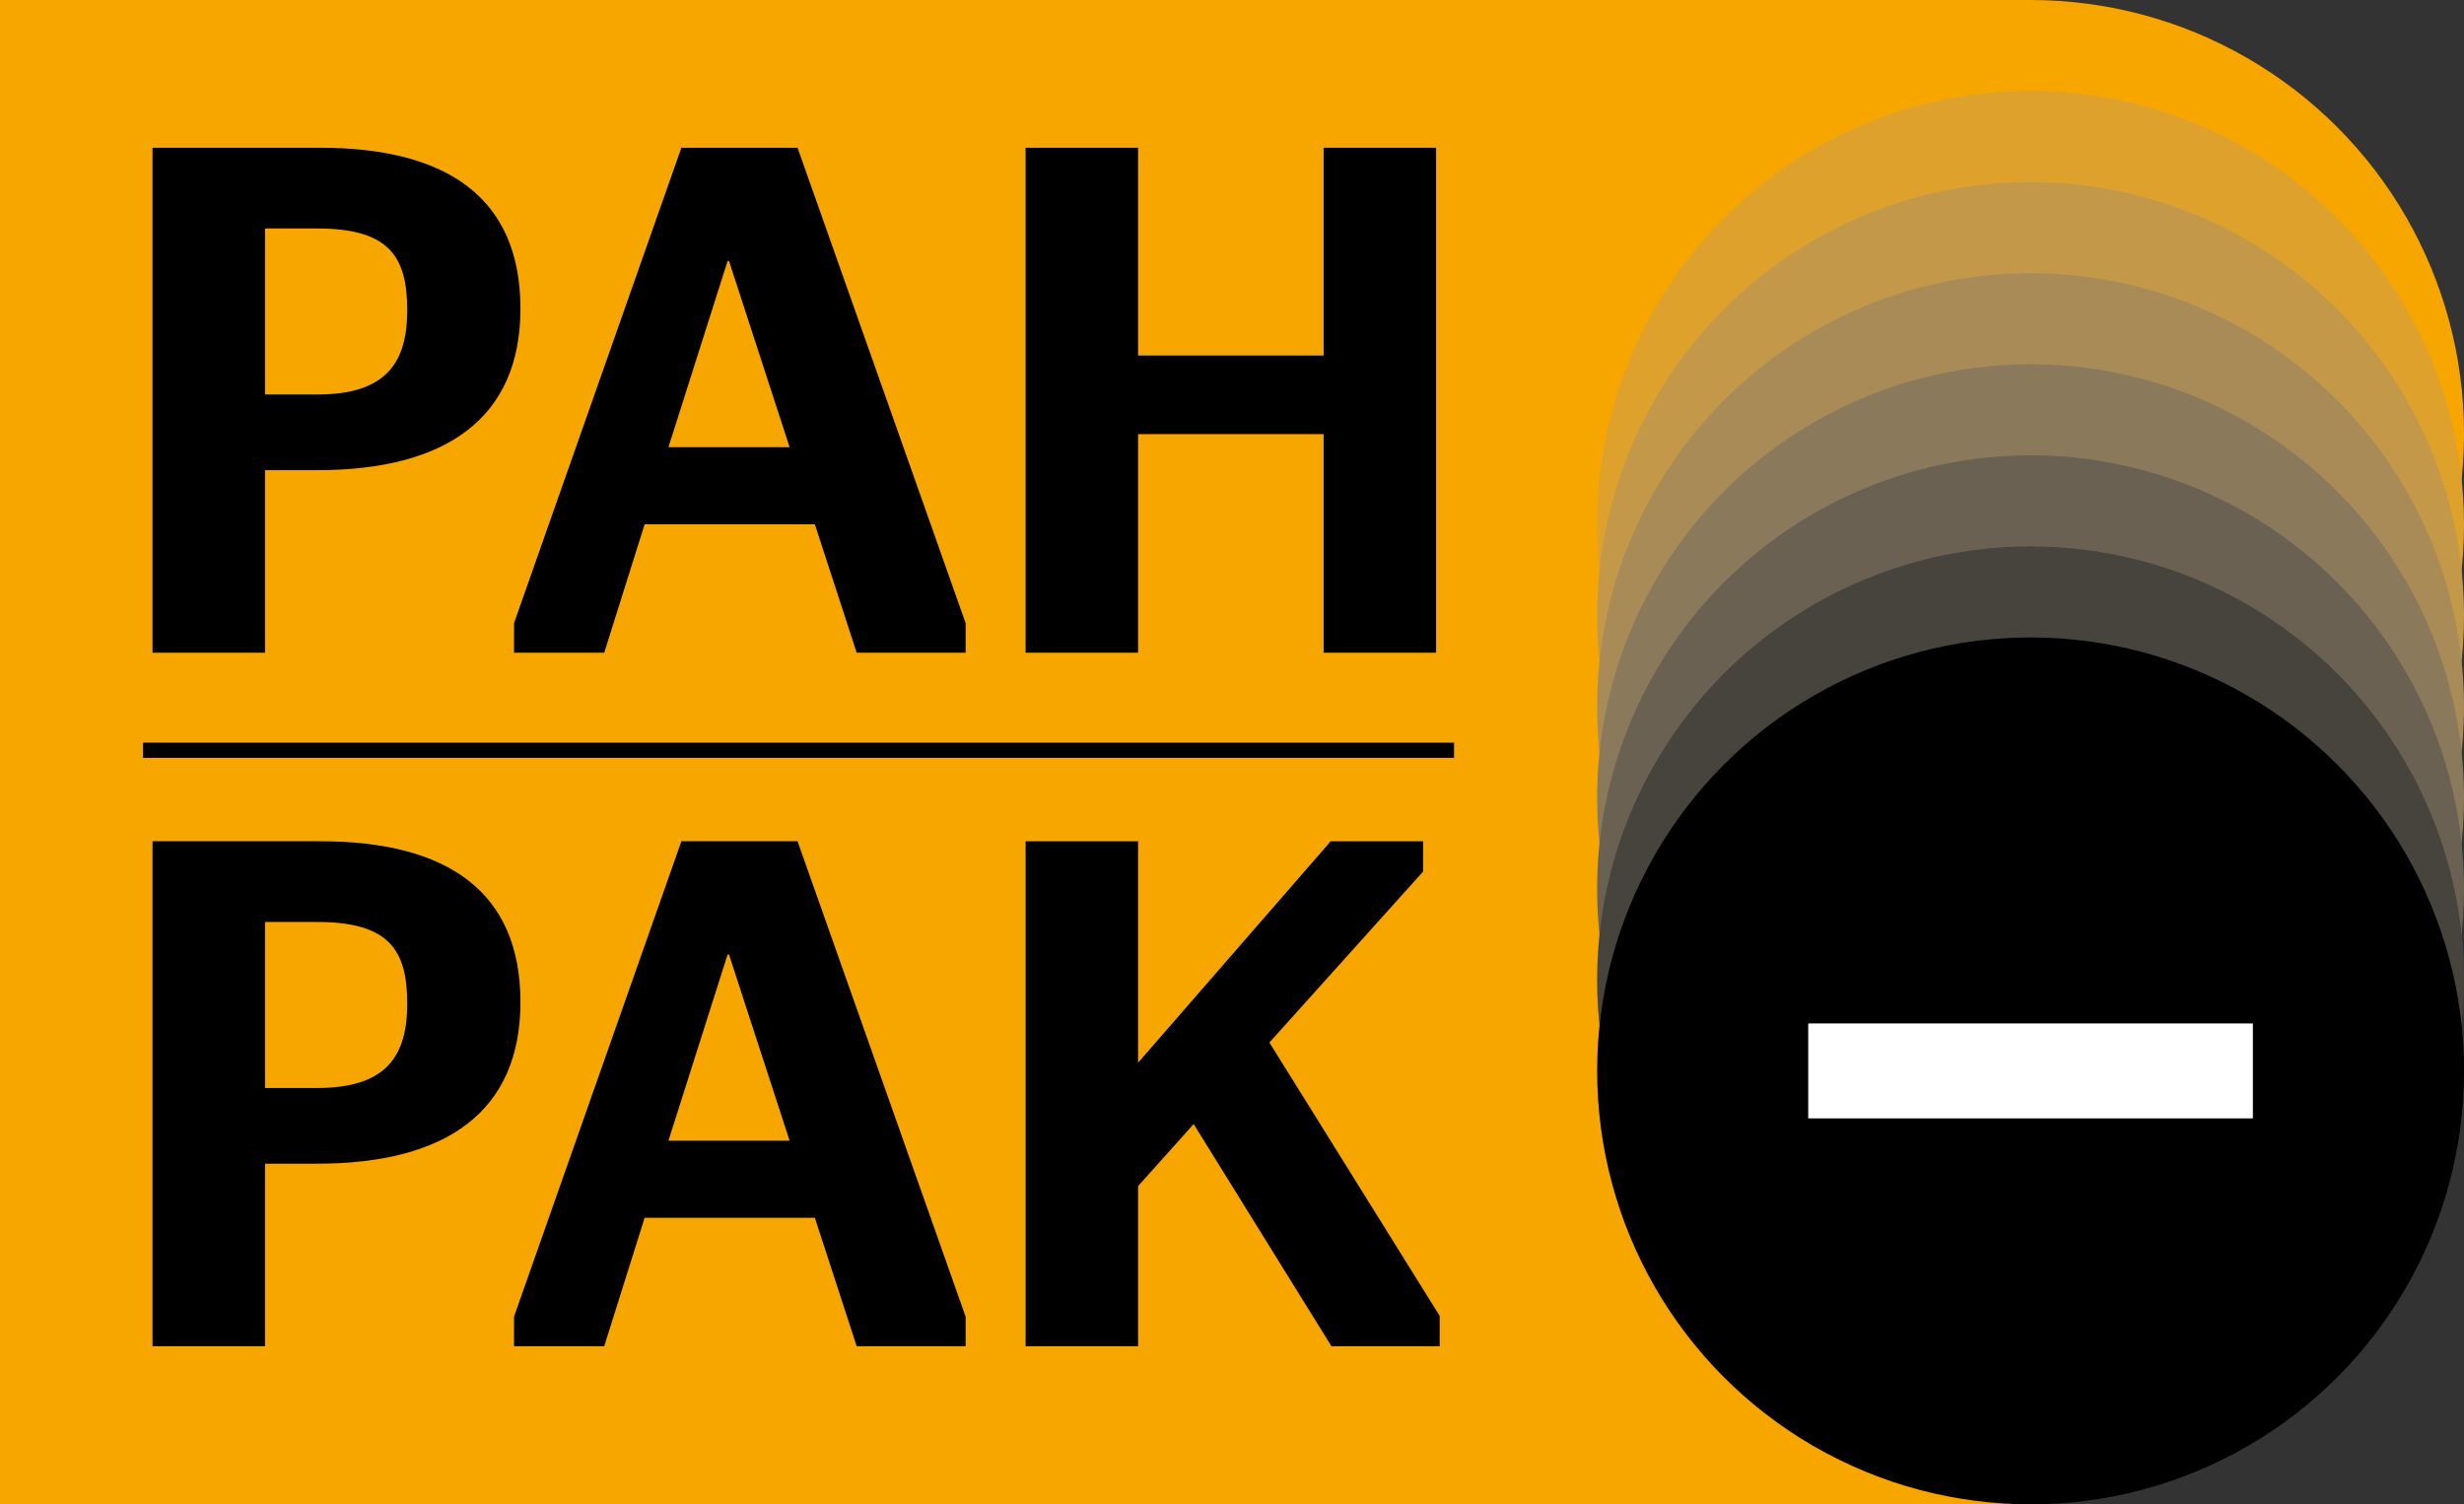
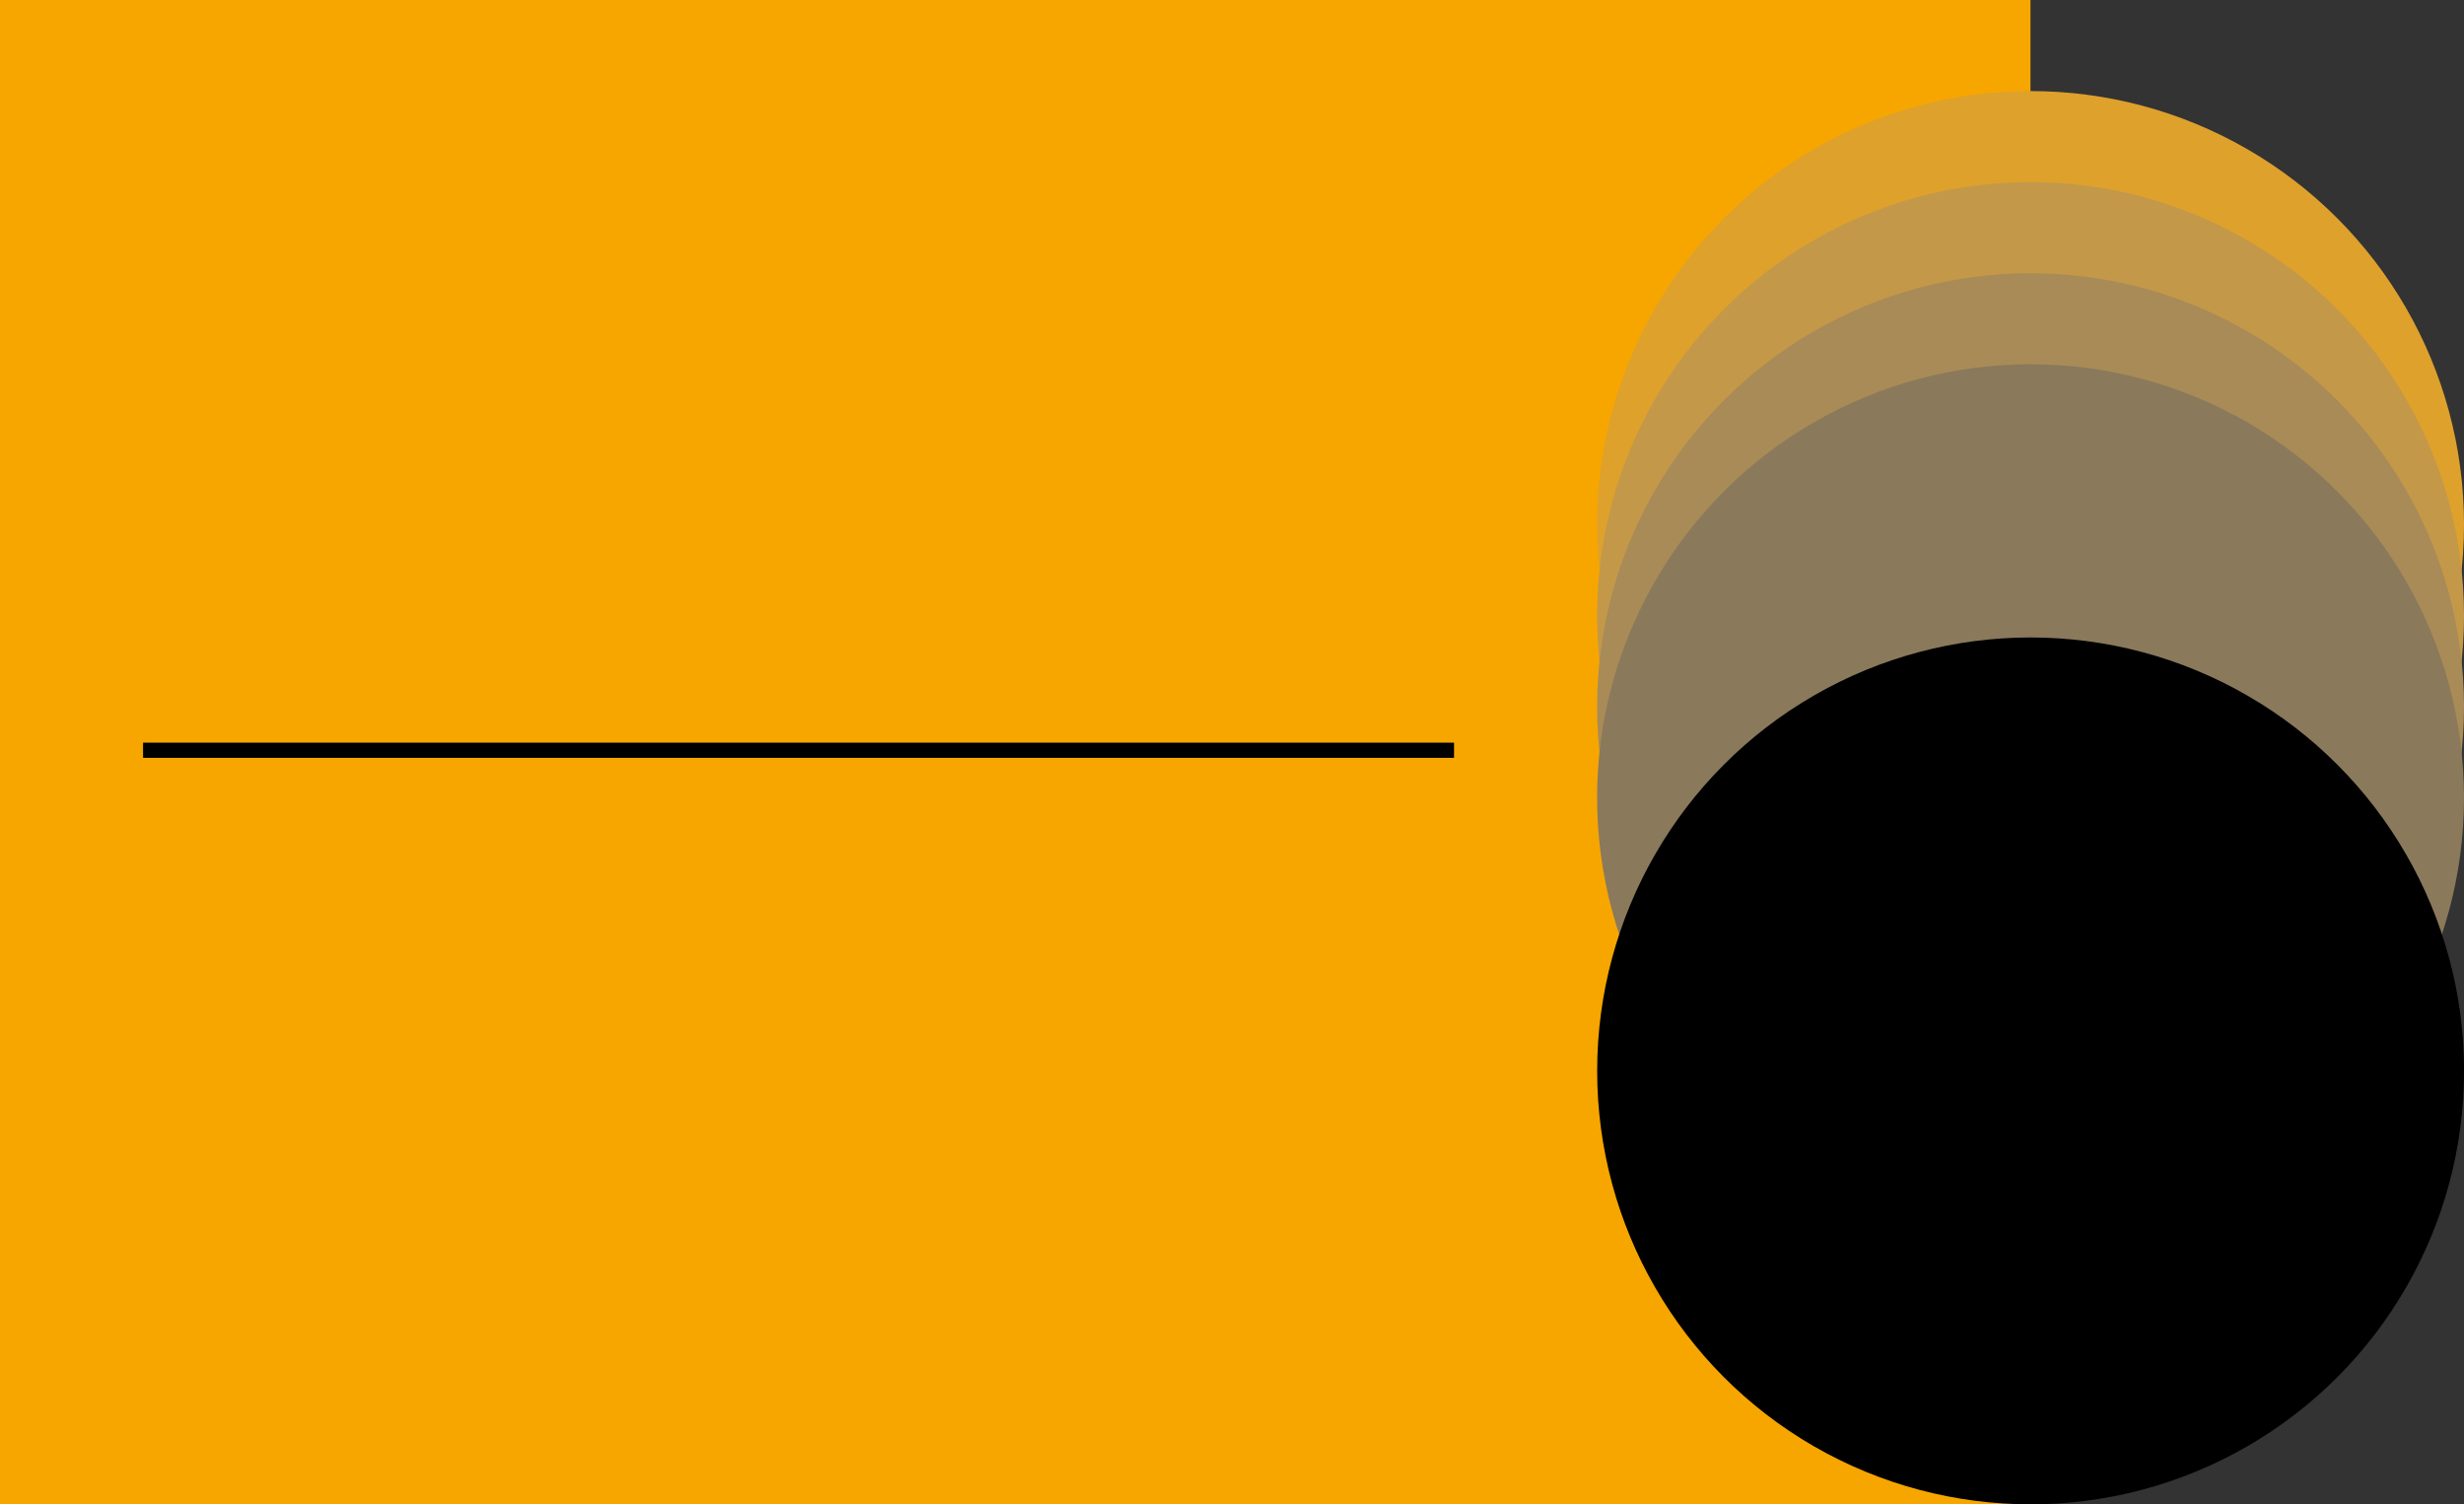
<svg xmlns="http://www.w3.org/2000/svg" viewBox="0 0 1406.944 859">
  <rect x="0" y="0" width="1406.944" height="859" fill="#333333" stroke="none" />
  <g transform="translate(292.88 -193.36)">
    <g fill="#f7a600">
      <path d="M-292.88 193.36h1159.4v859h-1159.4z" />
-       <circle cy="440.86" cx="866.57" r="247.5" />
    </g>
    <circle cx="866.57" cy="492.86" r="247.5" fill="#dea12c" />
    <circle cx="866.57" cy="544.86" r="247.5" fill="#c39849" />
    <circle cx="866.57" cy="596.86" r="247.5" fill="#a98b57" />
    <circle cx="866.57" cy="648.86" r="247.5" fill="#8a795b" />
-     <circle cx="866.57" cy="700.86" r="247.5" fill="#6a6152" />
-     <circle cx="866.57" cy="752.86" r="247.5" fill="#47443d" />
  </g>
  <g transform="translate(-1630.02 -193.36)">
    <circle cx="2789.5" cy="804.86" r="247.5" />
    <path d="M1711.7 626.08h748.58v-8.649H1711.7z" />
-     <path d="M1717.127 566.08h64.221V461.84h29.683c74.174 0 116.16-30.04 116.16-92.263 0-63.041-41.579-91.849-114.52-91.849h-95.553v288.35zm64.221-242.26h29.683c40.814 0 51.532 15.664 51.532 46.581 0 30.505-12.367 48.231-51.532 48.231h-29.683V323.82zM1923.54 566.08h51.49l23.068-73.336h97.212l23.892 73.336h62.199v-16.892l-95.977-271.46h-66.319l-95.565 271.46v16.892zm121.93-223.66h.824l34.601 106.3h-69.202l33.777-106.3zM2279.87 566.08V441.24h105.94v124.84h64.221V277.73h-64.221v118.66h-105.94V277.73h-64.221v288.35h64.221zM1717.127 962.08h64.221V857.84h29.683c74.174 0 116.16-30.04 116.16-92.263 0-63.041-41.579-91.849-114.52-91.849h-95.553v288.35zm64.221-242.26h29.683c40.814 0 51.532 15.664 51.532 46.581 0 30.505-12.367 48.231-51.532 48.231h-29.683V719.82zM1923.54 962.08h51.49l23.068-73.336h97.212l23.892 73.336h62.199v-16.892l-95.977-271.46h-66.319l-95.565 271.46v16.892zm121.93-223.66h.824l34.601 106.3h-69.202l33.777-106.3zM2215.65 962.08h64.221v-91.447l31.724-35.425 78.692 126.87h61.8v-17.3l-97.232-156.12 87.756-97.626V673.73h-52.736l-110 126.46V673.73h-64.221v288.35z" />
  </g>
-   <path fill="#fff" d="M1032.5 584.39h253.89v54.221H1032.5z" />
</svg>